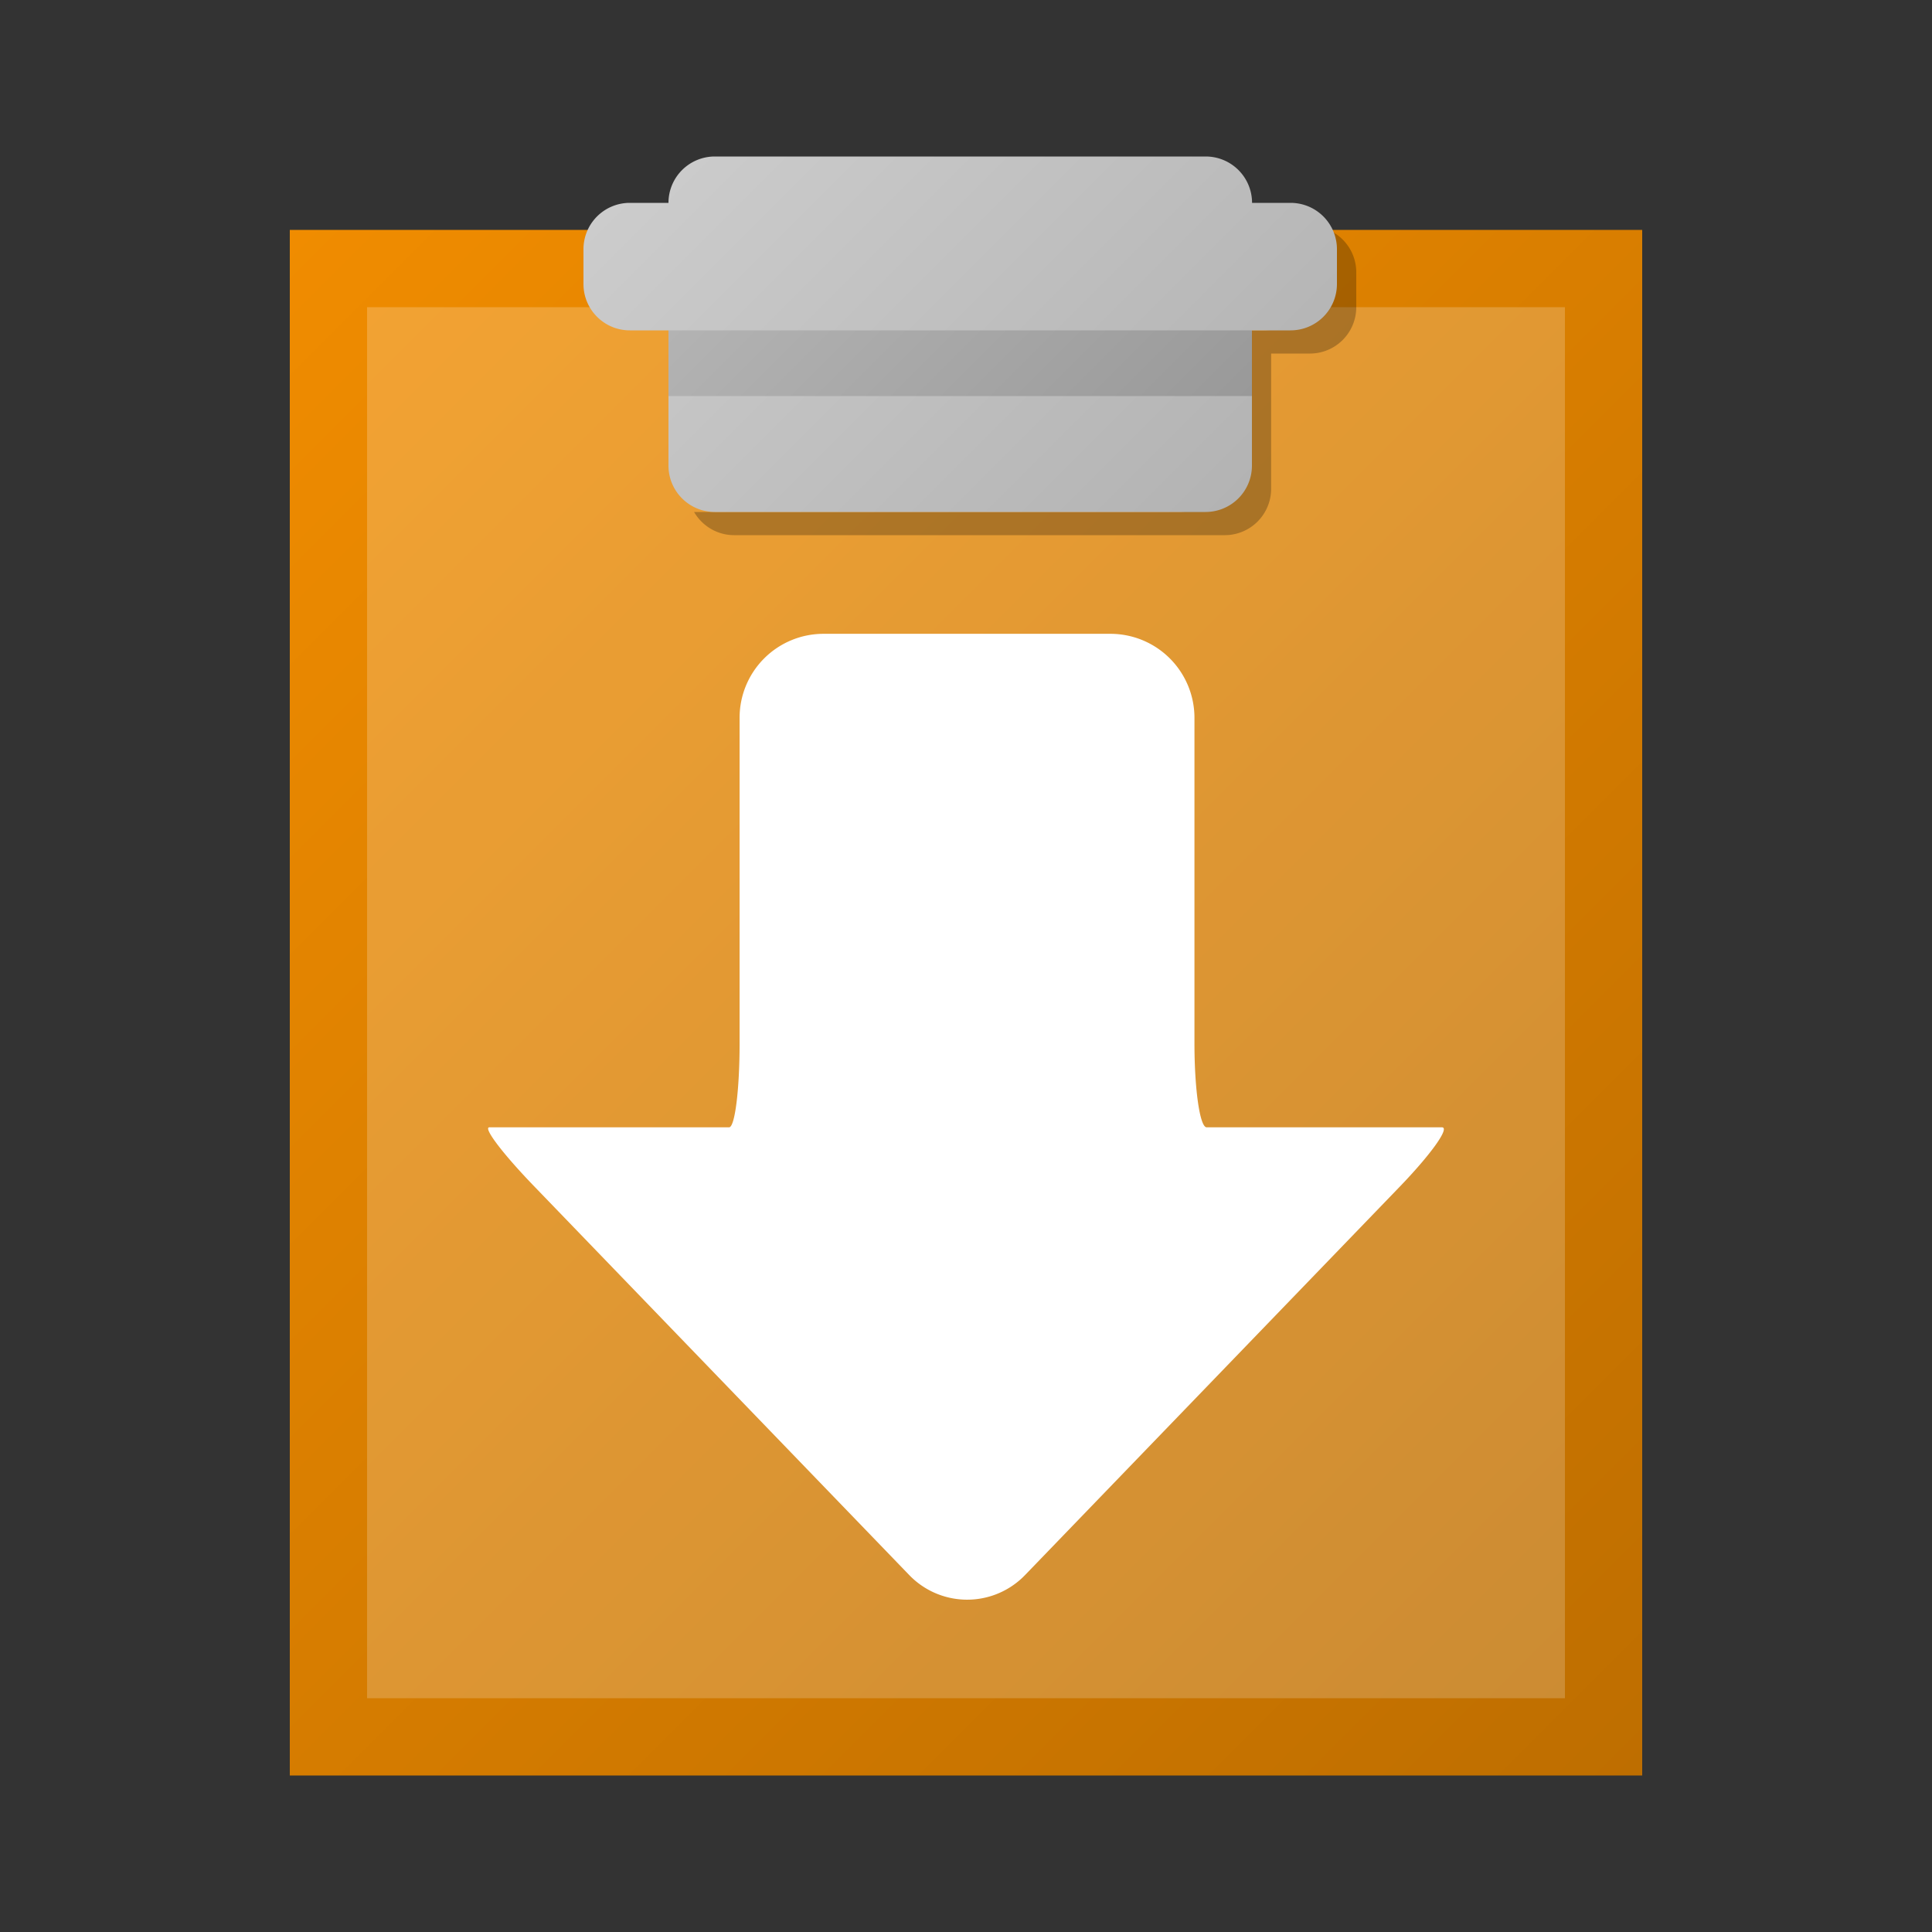
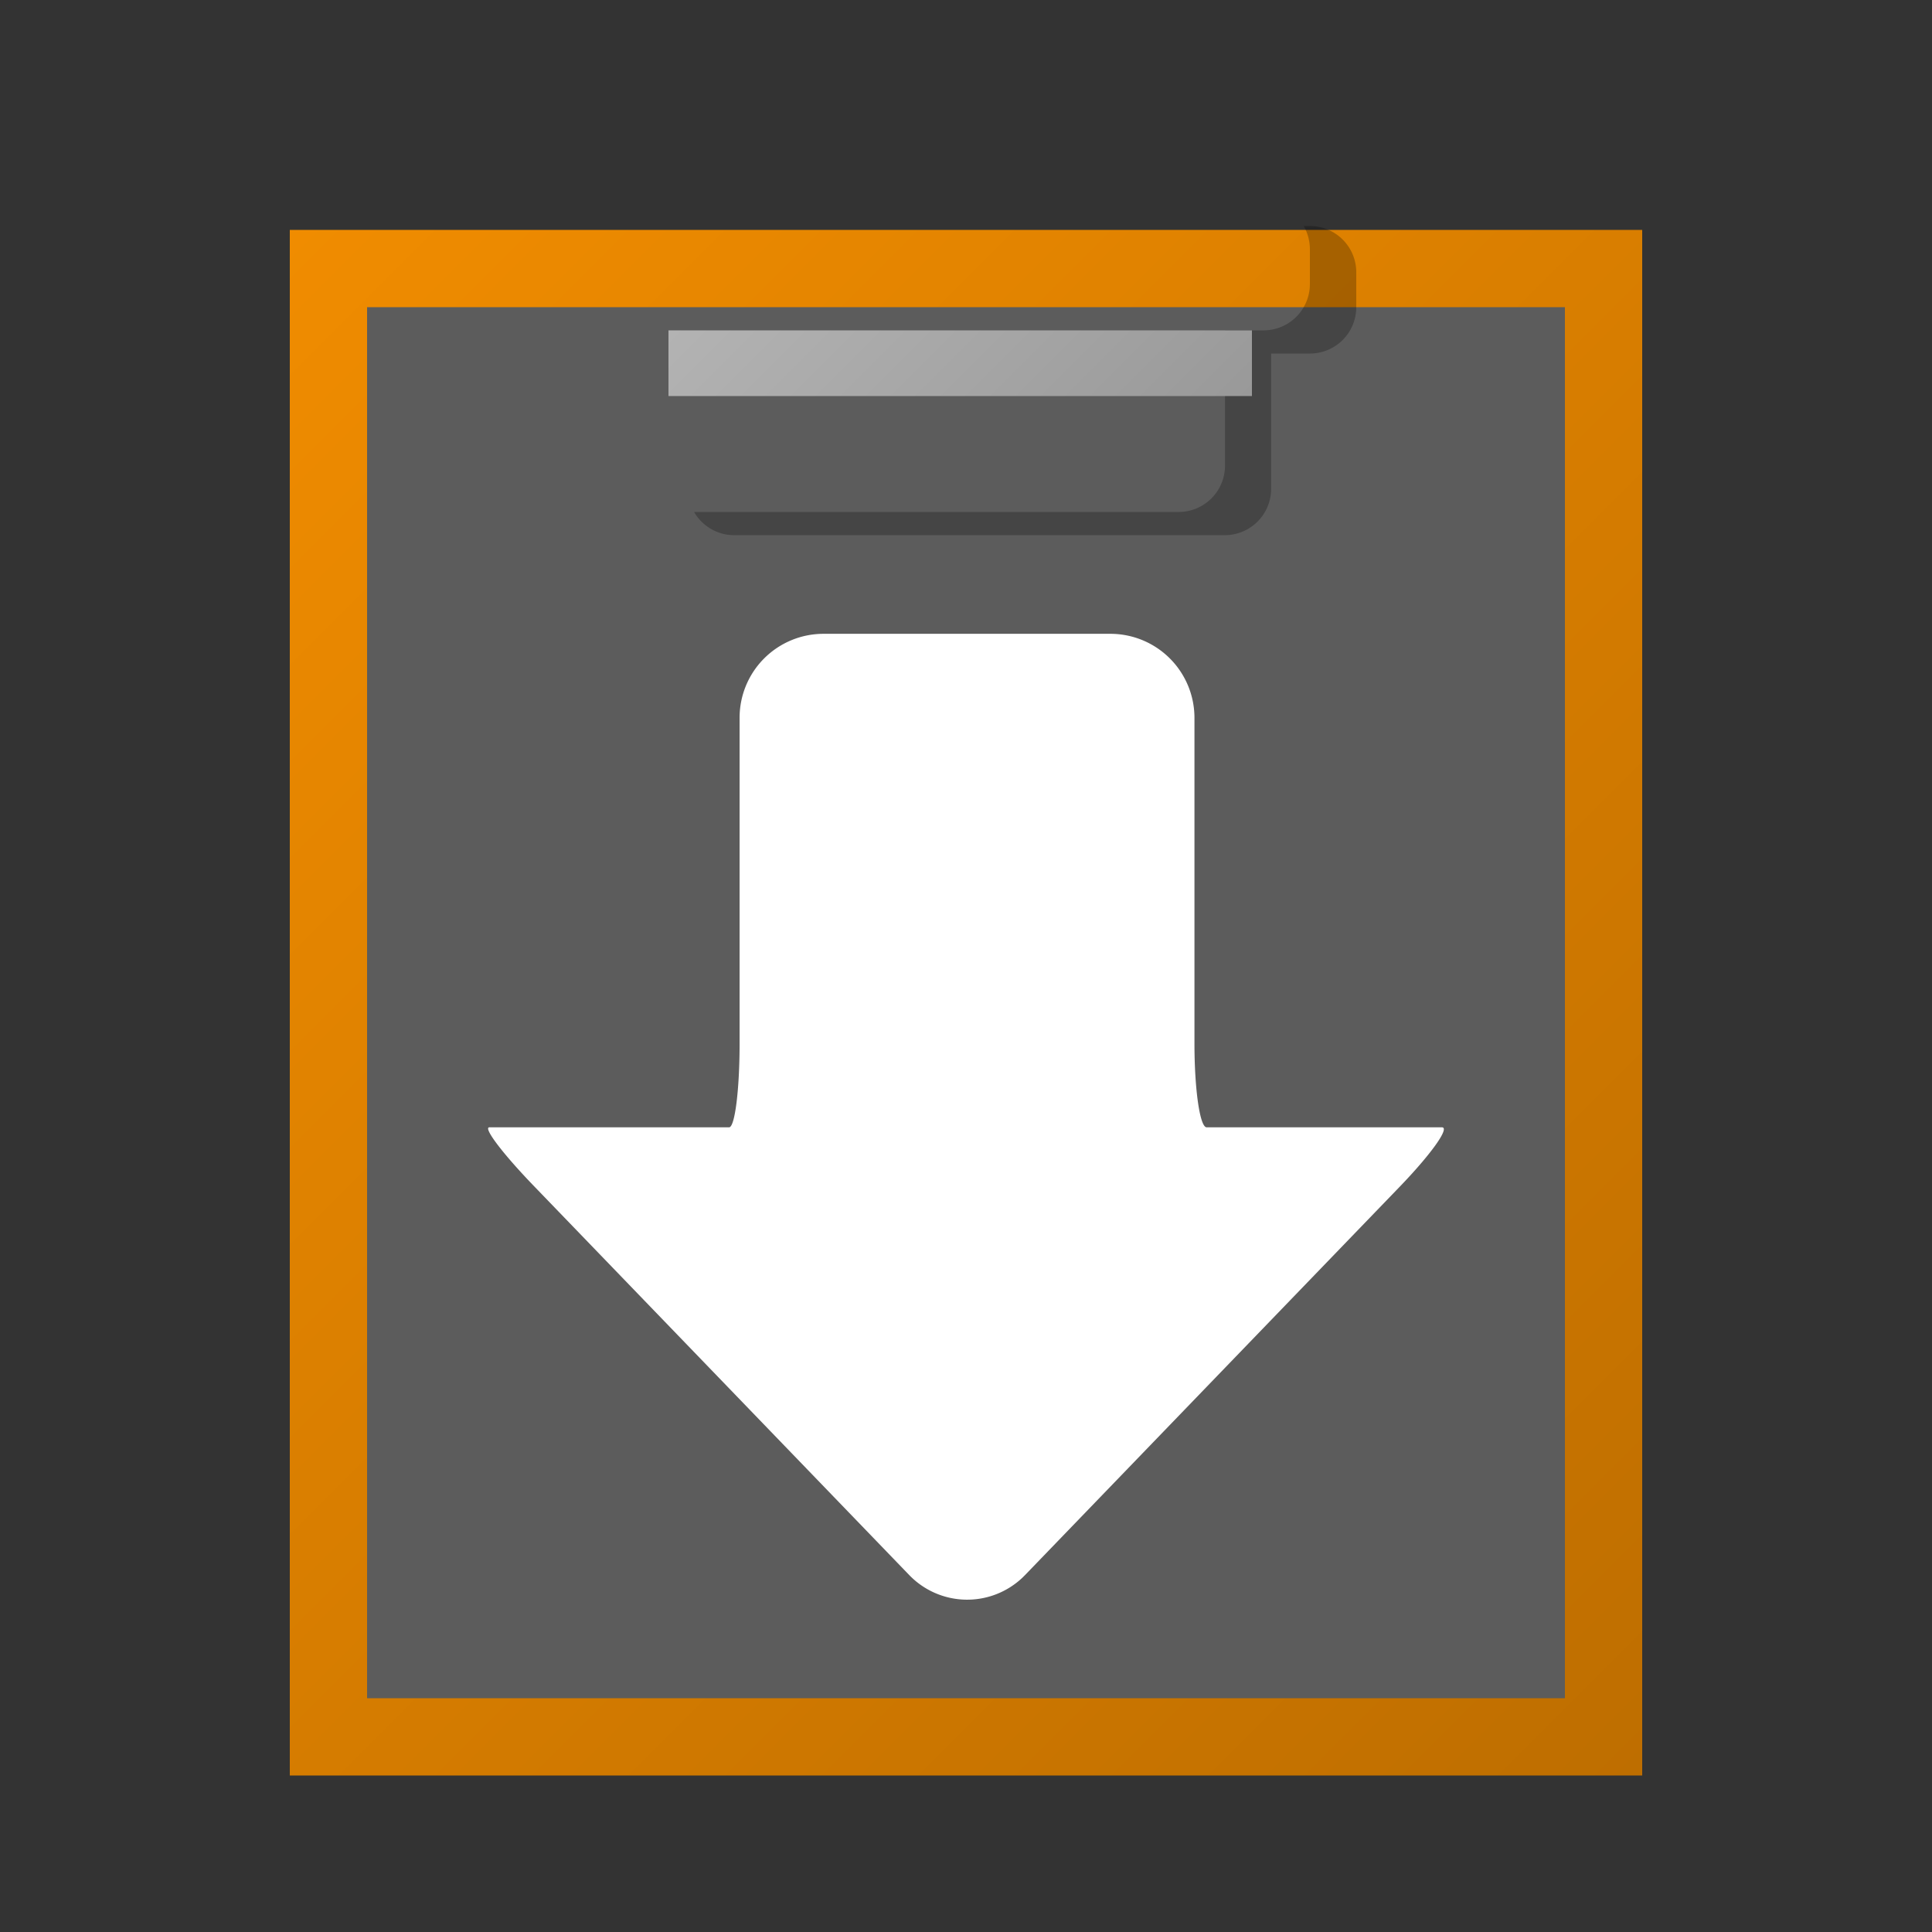
<svg xmlns="http://www.w3.org/2000/svg" width="16" height="16" viewBox="0 0 16 16">
  <rect x="0" y="0" width="16" height="16" fill="#333333" stroke="none" />
  <linearGradient id="a" gradientUnits="userSpaceOnUse" x1="8828.881" y1="-12585.506" x2="9178.879" y2="-12935.504" gradientTransform="matrix(.032 0 0 -.032 -280.124 -400.032)">
    <stop offset="0" stop-color="#f08c00" />
    <stop offset="1" stop-color="#be6e00" />
  </linearGradient>
-   <path fill="url(#a)" d="M2.88 2.224h10.24v12.16H2.88V2.224z" />
+   <path fill="url(#a)" d="M2.88 2.224v12.16H2.88V2.224z" />
  <path opacity=".2" fill="#FFF" d="M2.88 2.224h10.24v12.16H2.88V2.224z" />
  <linearGradient id="b" gradientUnits="userSpaceOnUse" x1="8816.373" y1="-12573.005" x2="9191.373" y2="-12948.005" gradientTransform="matrix(.032 0 0 -.032 -280.124 -400.032)">
    <stop offset="0" stop-color="#f08c00" />
    <stop offset="1" stop-color="#be6e00" />
  </linearGradient>
  <path fill="url(#b)" d="M2.4 1.904v12.8h11.2v-12.8H2.4zm10.56 12.16H3.04V2.544h9.92v11.52z" />
  <path opacity=".25" d="M10.848 1.872h-.051a.391.391 0 0 1 .051.192v.288a.384.384 0 0 1-.384.384h-.319v1.12a.384.384 0 0 1-.385.384H5.748c.066.114.19.192.332.192h4.064a.384.384 0 0 0 .383-.384v-1.12h.32a.384.384 0 0 0 .385-.384v-.288a.383.383 0 0 0-.384-.384z" />
  <linearGradient id="c" gradientUnits="userSpaceOnUse" x1="8942.637" y1="-12522.762" x2="9062.109" y2="-12642.234" gradientTransform="matrix(.032 0 0 -.032 -280.124 -400.032)">
    <stop offset="0" stop-color="#ccc" />
    <stop offset="1" stop-color="#b3b3b3" />
  </linearGradient>
-   <path fill="url(#c)" d="M10.688 1.68h-.319a.384.384 0 0 0-.384-.384H5.92a.384.384 0 0 0-.384.384h-.32a.384.384 0 0 0-.384.384v.288c0 .212.172.384.384.384h.32v1.12c0 .212.172.384.384.384h4.064a.384.384 0 0 0 .384-.384v-1.12h.319a.384.384 0 0 0 .385-.384v-.288a.384.384 0 0 0-.384-.384z" />
  <linearGradient id="d" gradientUnits="userSpaceOnUse" x1="8960.387" y1="-12553.012" x2="9044.395" y2="-12637.019" gradientTransform="matrix(.032 0 0 -.032 -280.124 -400.032)">
    <stop offset="0" stop-color="#b3b3b3" />
    <stop offset="1" stop-color="#999" />
  </linearGradient>
  <path fill="url(#d)" d="M5.536 2.736h4.832v.544H5.536v-.544z" />
  <path fill="#FFF" d="M11.941 9.336H9.993c-.056 0-.101-.313-.101-.694v-2.7a.696.696 0 0 0-.693-.693h-2.38a.695.695 0 0 0-.694.693v2.7c0 .382-.039.694-.087.694H4.053c-.056 0 .115.225.38.498l3.095 3.208a.666.666 0 0 0 .942.021l.021-.021 3.095-3.208c.264-.273.425-.498.355-.498z" />
</svg>